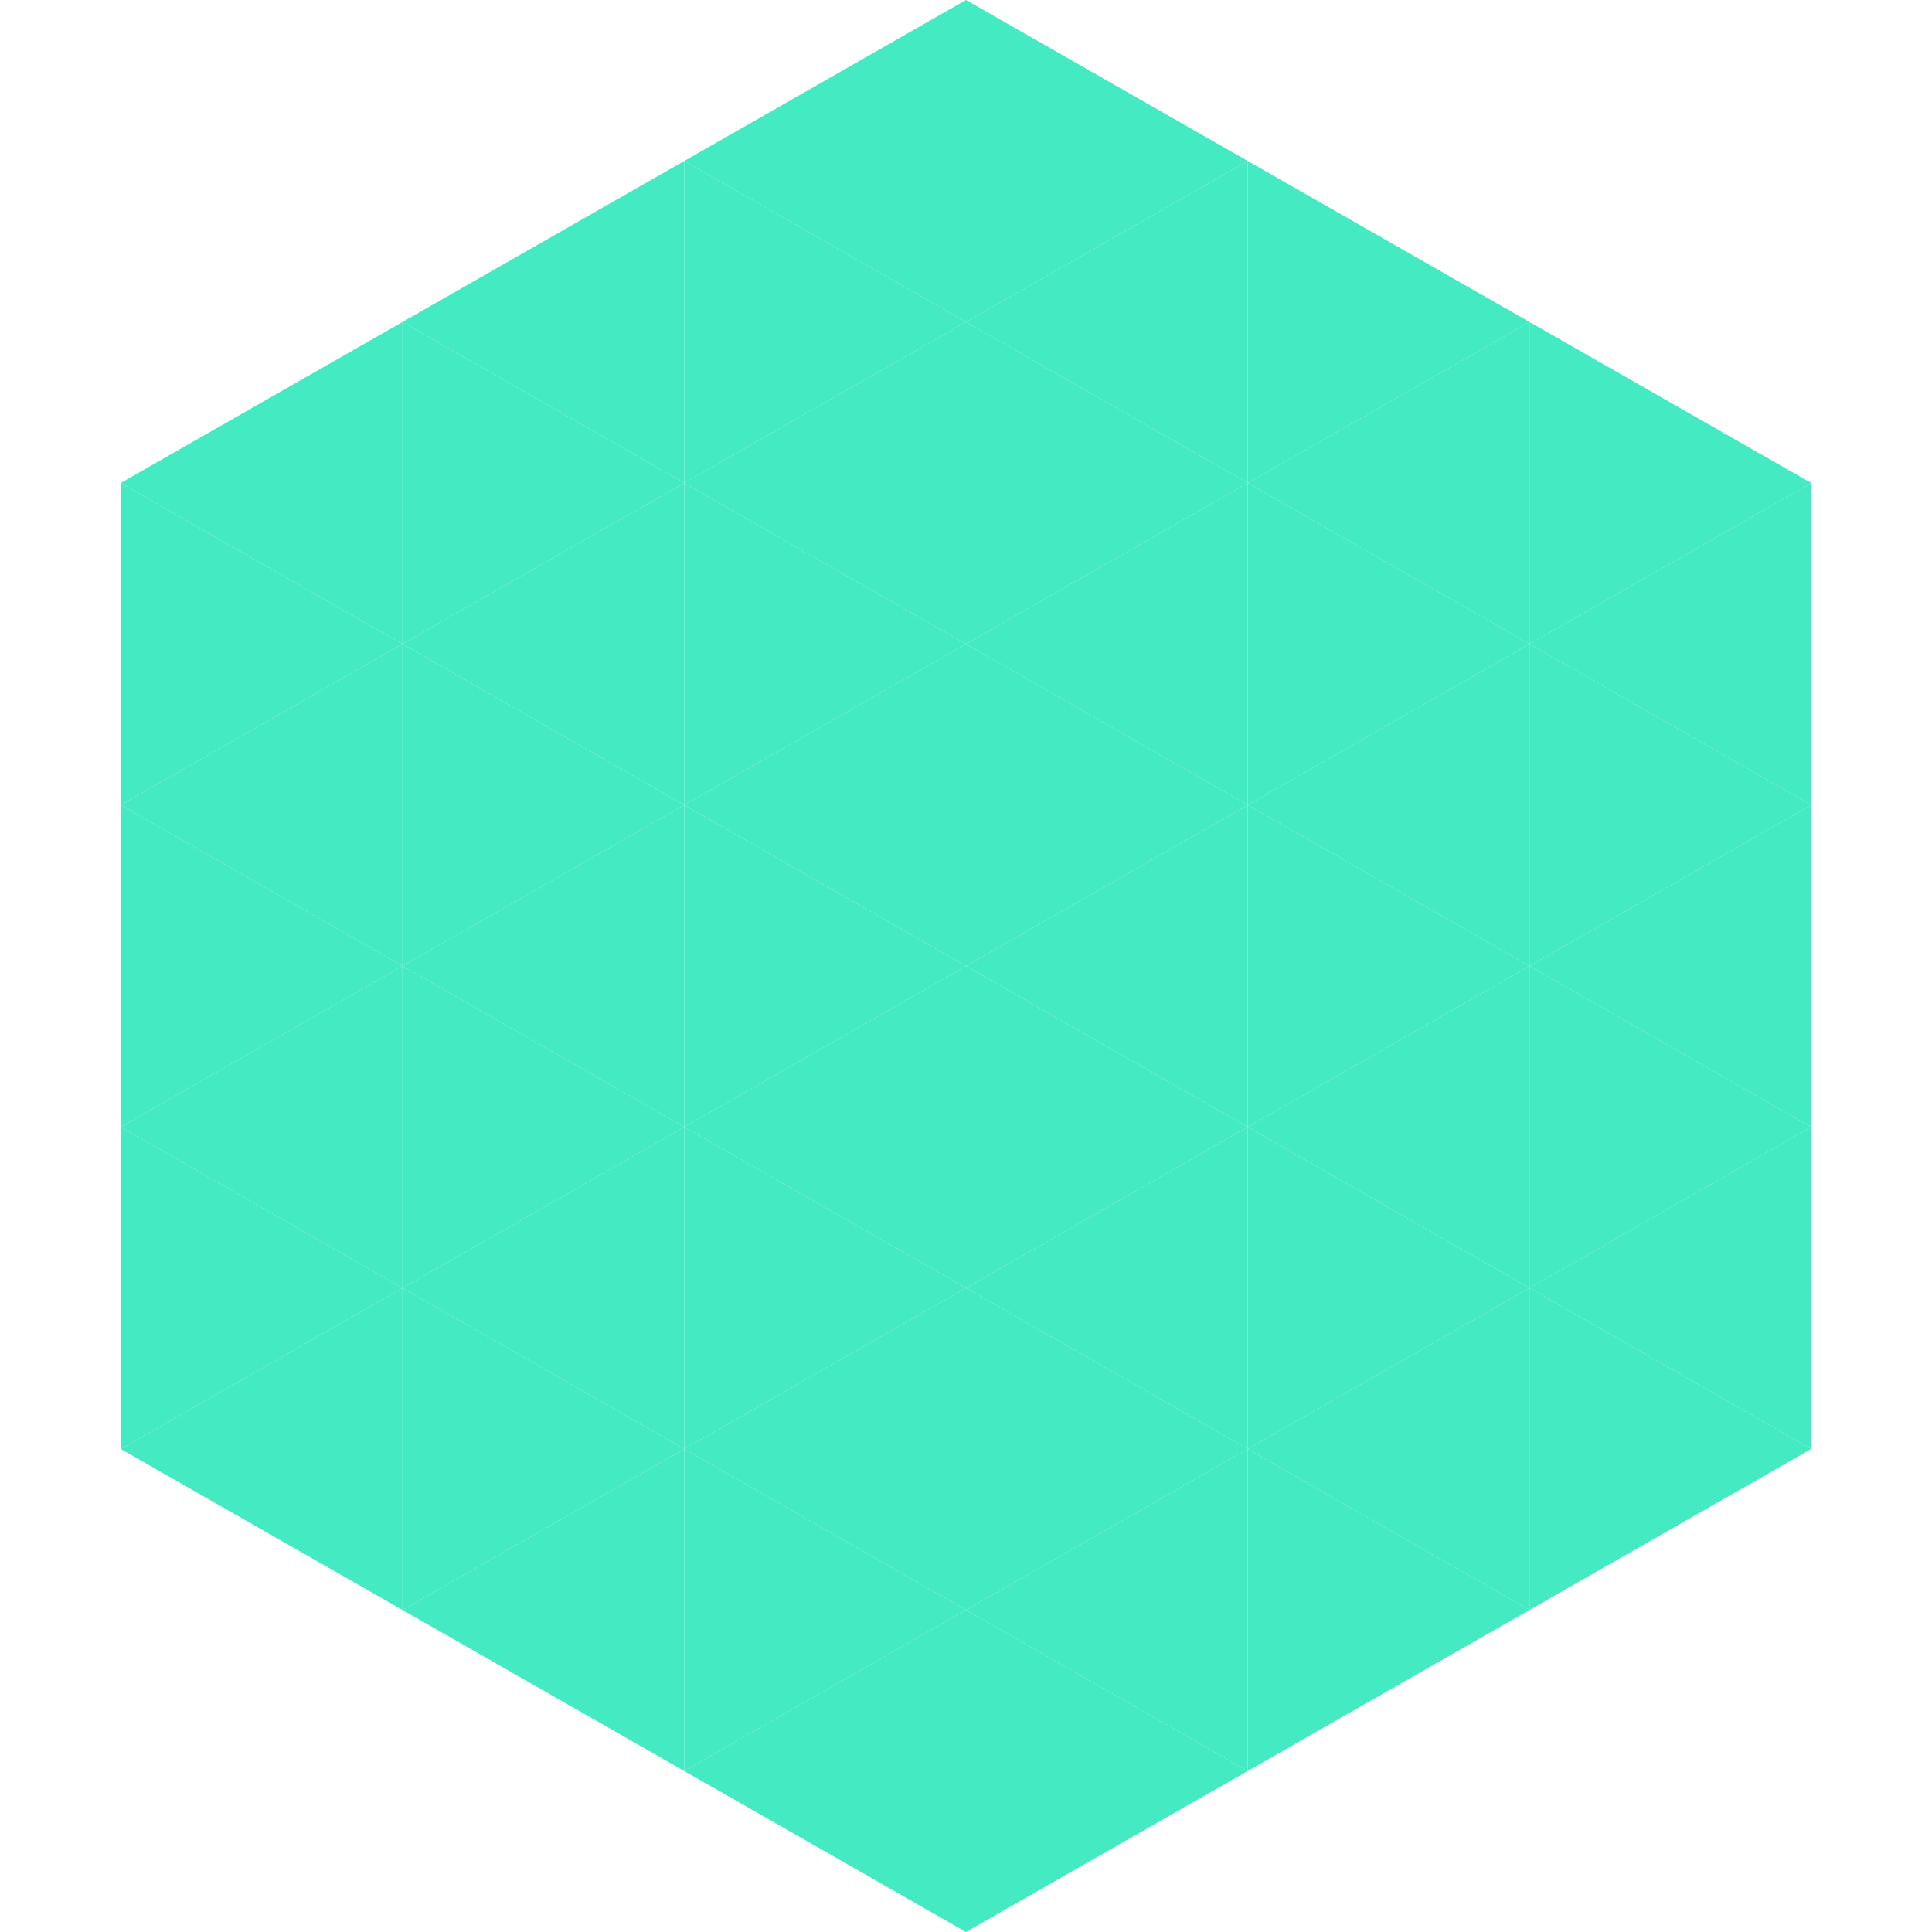
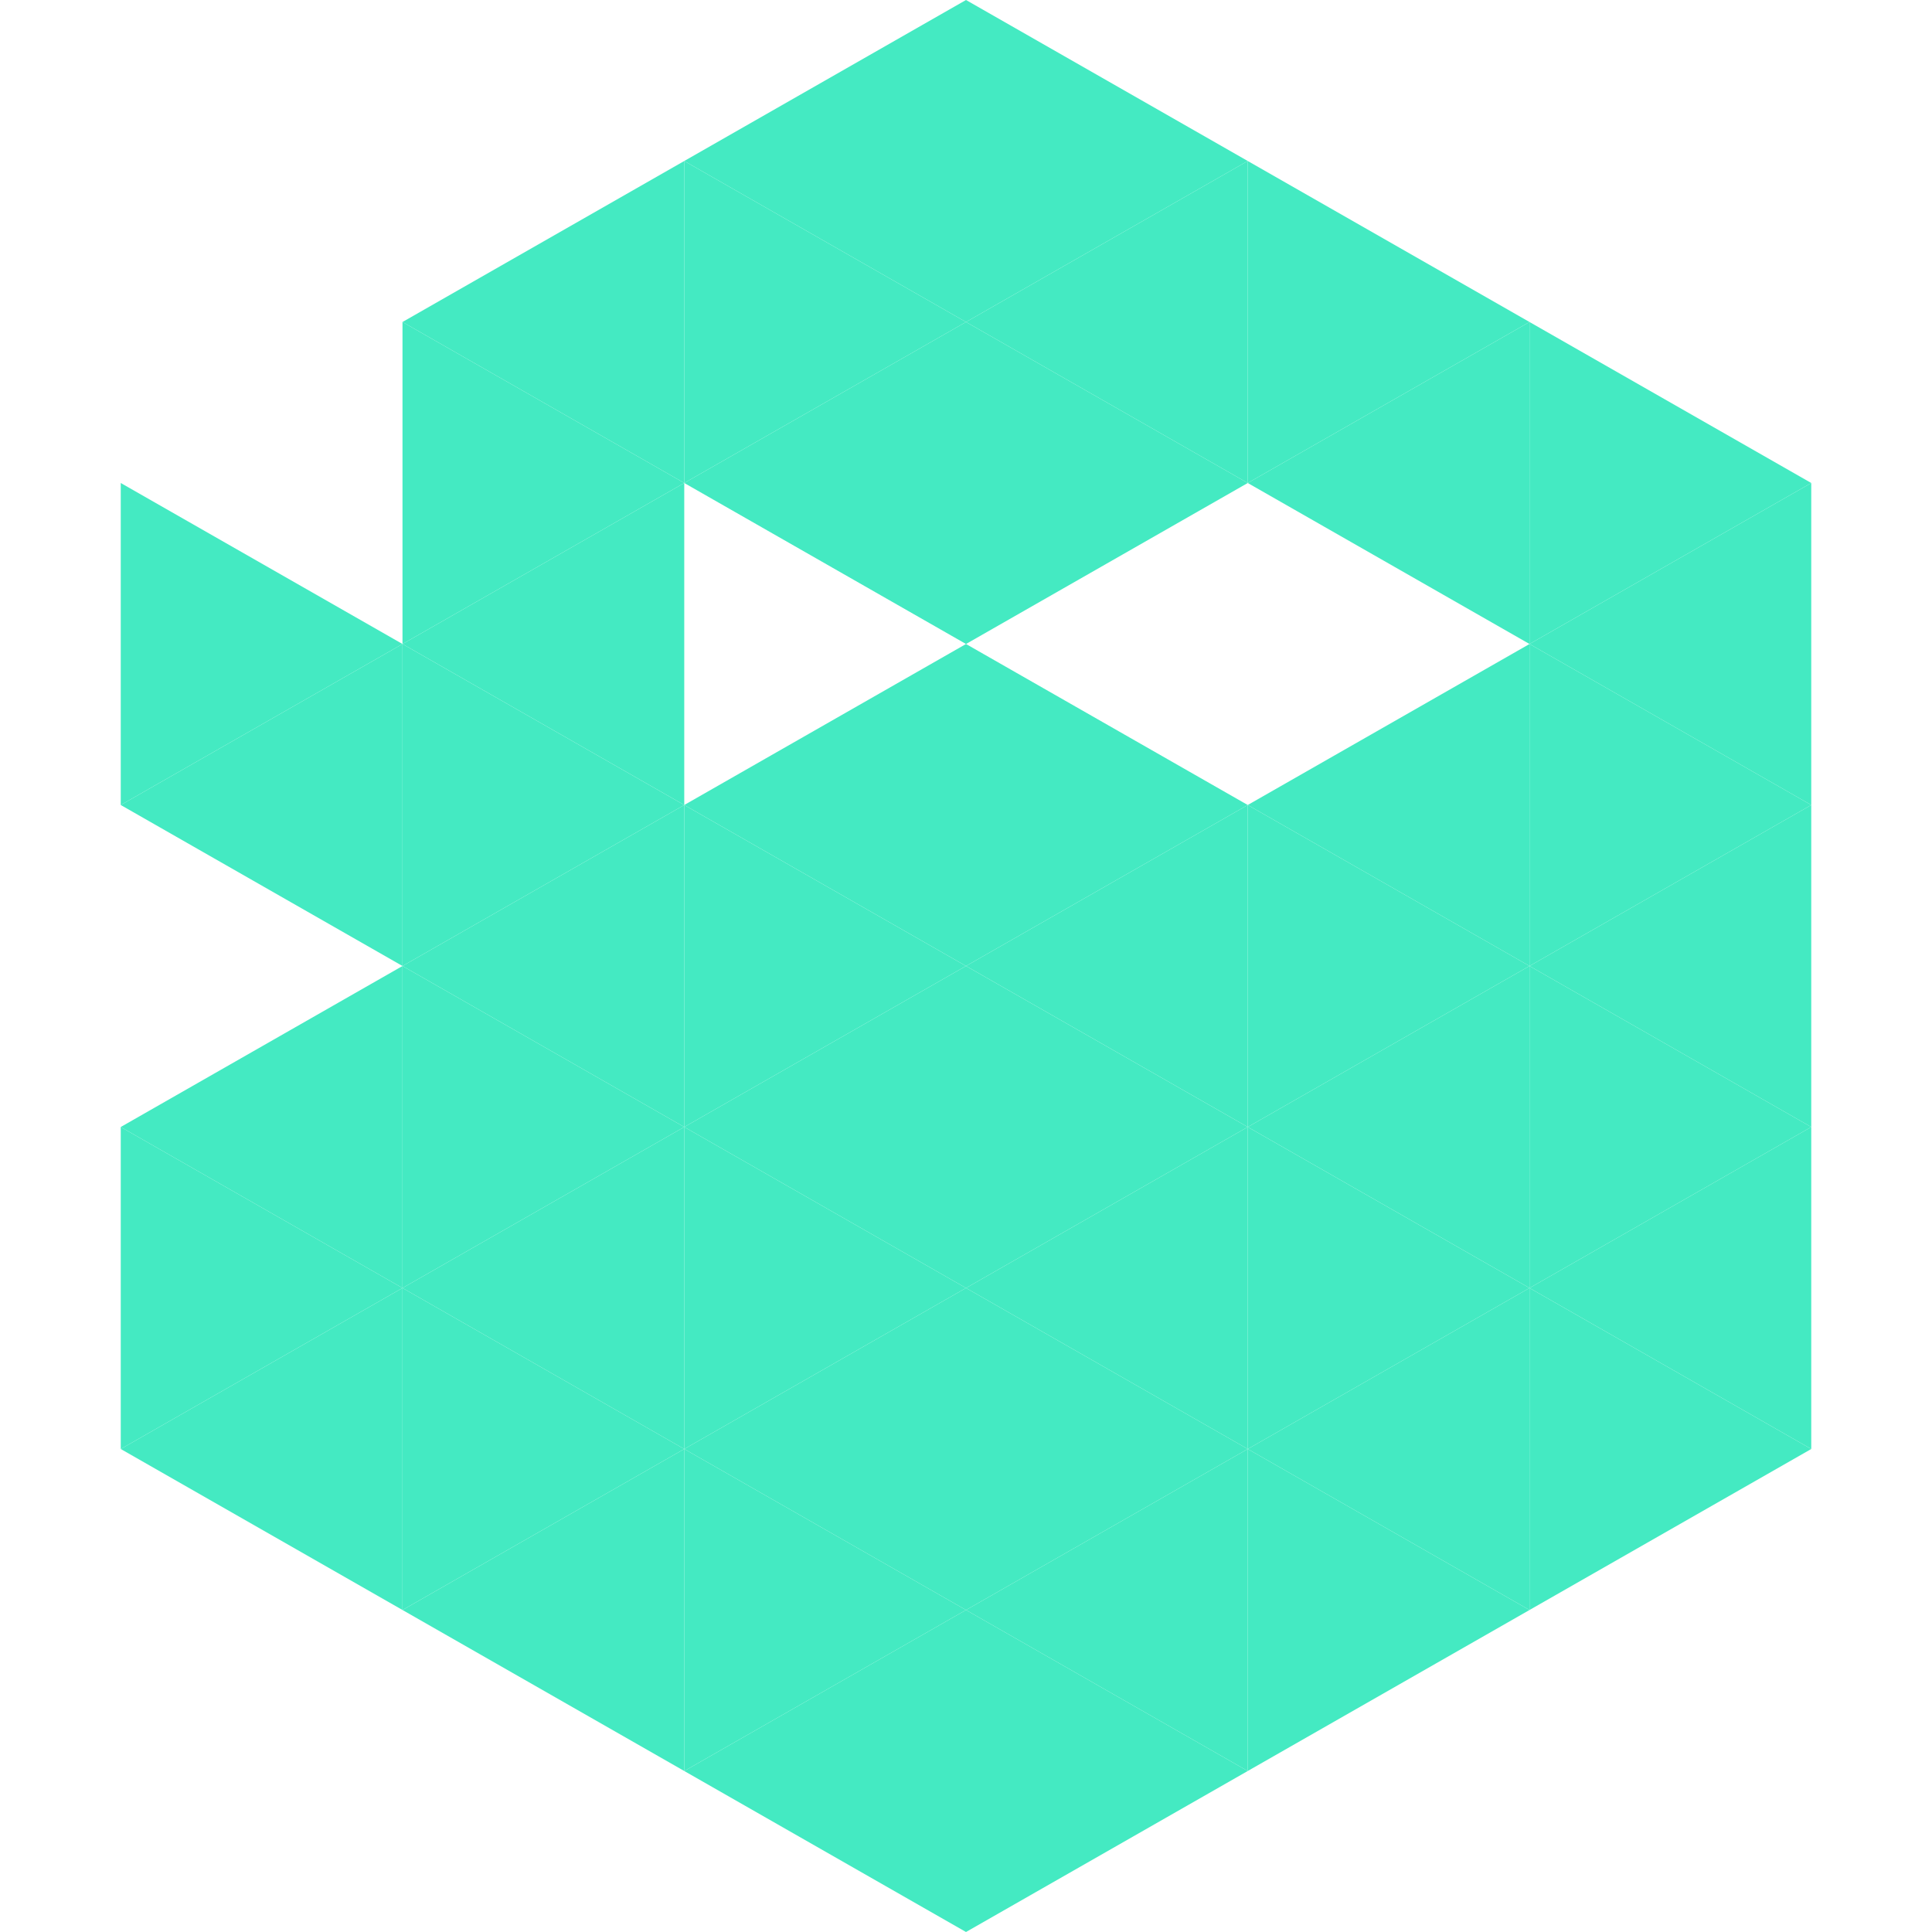
<svg xmlns="http://www.w3.org/2000/svg" width="240" height="240">
-   <polygon points="50,40 15,60 50,80" style="fill:rgb(68,234,194)" />
  <polygon points="190,40 225,60 190,80" style="fill:rgb(68,234,194)" />
  <polygon points="15,60 50,80 15,100" style="fill:rgb(68,234,194)" />
  <polygon points="225,60 190,80 225,100" style="fill:rgb(68,234,194)" />
  <polygon points="50,80 15,100 50,120" style="fill:rgb(68,234,194)" />
  <polygon points="190,80 225,100 190,120" style="fill:rgb(68,234,194)" />
-   <polygon points="15,100 50,120 15,140" style="fill:rgb(68,234,194)" />
  <polygon points="225,100 190,120 225,140" style="fill:rgb(68,234,194)" />
  <polygon points="50,120 15,140 50,160" style="fill:rgb(68,234,194)" />
  <polygon points="190,120 225,140 190,160" style="fill:rgb(68,234,194)" />
  <polygon points="15,140 50,160 15,180" style="fill:rgb(68,234,194)" />
  <polygon points="225,140 190,160 225,180" style="fill:rgb(68,234,194)" />
  <polygon points="50,160 15,180 50,200" style="fill:rgb(68,234,194)" />
  <polygon points="190,160 225,180 190,200" style="fill:rgb(68,234,194)" />
  <polygon points="15,180 50,200 15,220" style="fill:rgb(255,255,255); fill-opacity:0" />
  <polygon points="225,180 190,200 225,220" style="fill:rgb(255,255,255); fill-opacity:0" />
  <polygon points="50,0 85,20 50,40" style="fill:rgb(255,255,255); fill-opacity:0" />
  <polygon points="190,0 155,20 190,40" style="fill:rgb(255,255,255); fill-opacity:0" />
  <polygon points="85,20 50,40 85,60" style="fill:rgb(68,234,194)" />
  <polygon points="155,20 190,40 155,60" style="fill:rgb(68,234,194)" />
  <polygon points="50,40 85,60 50,80" style="fill:rgb(68,234,194)" />
  <polygon points="190,40 155,60 190,80" style="fill:rgb(68,234,194)" />
  <polygon points="85,60 50,80 85,100" style="fill:rgb(68,234,194)" />
-   <polygon points="155,60 190,80 155,100" style="fill:rgb(68,234,194)" />
  <polygon points="50,80 85,100 50,120" style="fill:rgb(68,234,194)" />
  <polygon points="190,80 155,100 190,120" style="fill:rgb(68,234,194)" />
  <polygon points="85,100 50,120 85,140" style="fill:rgb(68,234,194)" />
  <polygon points="155,100 190,120 155,140" style="fill:rgb(68,234,194)" />
  <polygon points="50,120 85,140 50,160" style="fill:rgb(68,234,194)" />
  <polygon points="190,120 155,140 190,160" style="fill:rgb(68,234,194)" />
  <polygon points="85,140 50,160 85,180" style="fill:rgb(68,234,194)" />
  <polygon points="155,140 190,160 155,180" style="fill:rgb(68,234,194)" />
  <polygon points="50,160 85,180 50,200" style="fill:rgb(68,234,194)" />
  <polygon points="190,160 155,180 190,200" style="fill:rgb(68,234,194)" />
  <polygon points="85,180 50,200 85,220" style="fill:rgb(68,234,194)" />
  <polygon points="155,180 190,200 155,220" style="fill:rgb(68,234,194)" />
  <polygon points="120,0 85,20 120,40" style="fill:rgb(68,234,194)" />
  <polygon points="120,0 155,20 120,40" style="fill:rgb(68,234,194)" />
  <polygon points="85,20 120,40 85,60" style="fill:rgb(68,234,194)" />
  <polygon points="155,20 120,40 155,60" style="fill:rgb(68,234,194)" />
  <polygon points="120,40 85,60 120,80" style="fill:rgb(68,234,194)" />
  <polygon points="120,40 155,60 120,80" style="fill:rgb(68,234,194)" />
-   <polygon points="85,60 120,80 85,100" style="fill:rgb(68,234,194)" />
-   <polygon points="155,60 120,80 155,100" style="fill:rgb(68,234,194)" />
  <polygon points="120,80 85,100 120,120" style="fill:rgb(68,234,194)" />
  <polygon points="120,80 155,100 120,120" style="fill:rgb(68,234,194)" />
  <polygon points="85,100 120,120 85,140" style="fill:rgb(68,234,194)" />
  <polygon points="155,100 120,120 155,140" style="fill:rgb(68,234,194)" />
  <polygon points="120,120 85,140 120,160" style="fill:rgb(68,234,194)" />
  <polygon points="120,120 155,140 120,160" style="fill:rgb(68,234,194)" />
  <polygon points="85,140 120,160 85,180" style="fill:rgb(68,234,194)" />
  <polygon points="155,140 120,160 155,180" style="fill:rgb(68,234,194)" />
  <polygon points="120,160 85,180 120,200" style="fill:rgb(68,234,194)" />
  <polygon points="120,160 155,180 120,200" style="fill:rgb(68,234,194)" />
  <polygon points="85,180 120,200 85,220" style="fill:rgb(68,234,194)" />
  <polygon points="155,180 120,200 155,220" style="fill:rgb(68,234,194)" />
  <polygon points="120,200 85,220 120,240" style="fill:rgb(68,234,194)" />
  <polygon points="120,200 155,220 120,240" style="fill:rgb(68,234,194)" />
  <polygon points="85,220 120,240 85,260" style="fill:rgb(255,255,255); fill-opacity:0" />
  <polygon points="155,220 120,240 155,260" style="fill:rgb(255,255,255); fill-opacity:0" />
</svg>